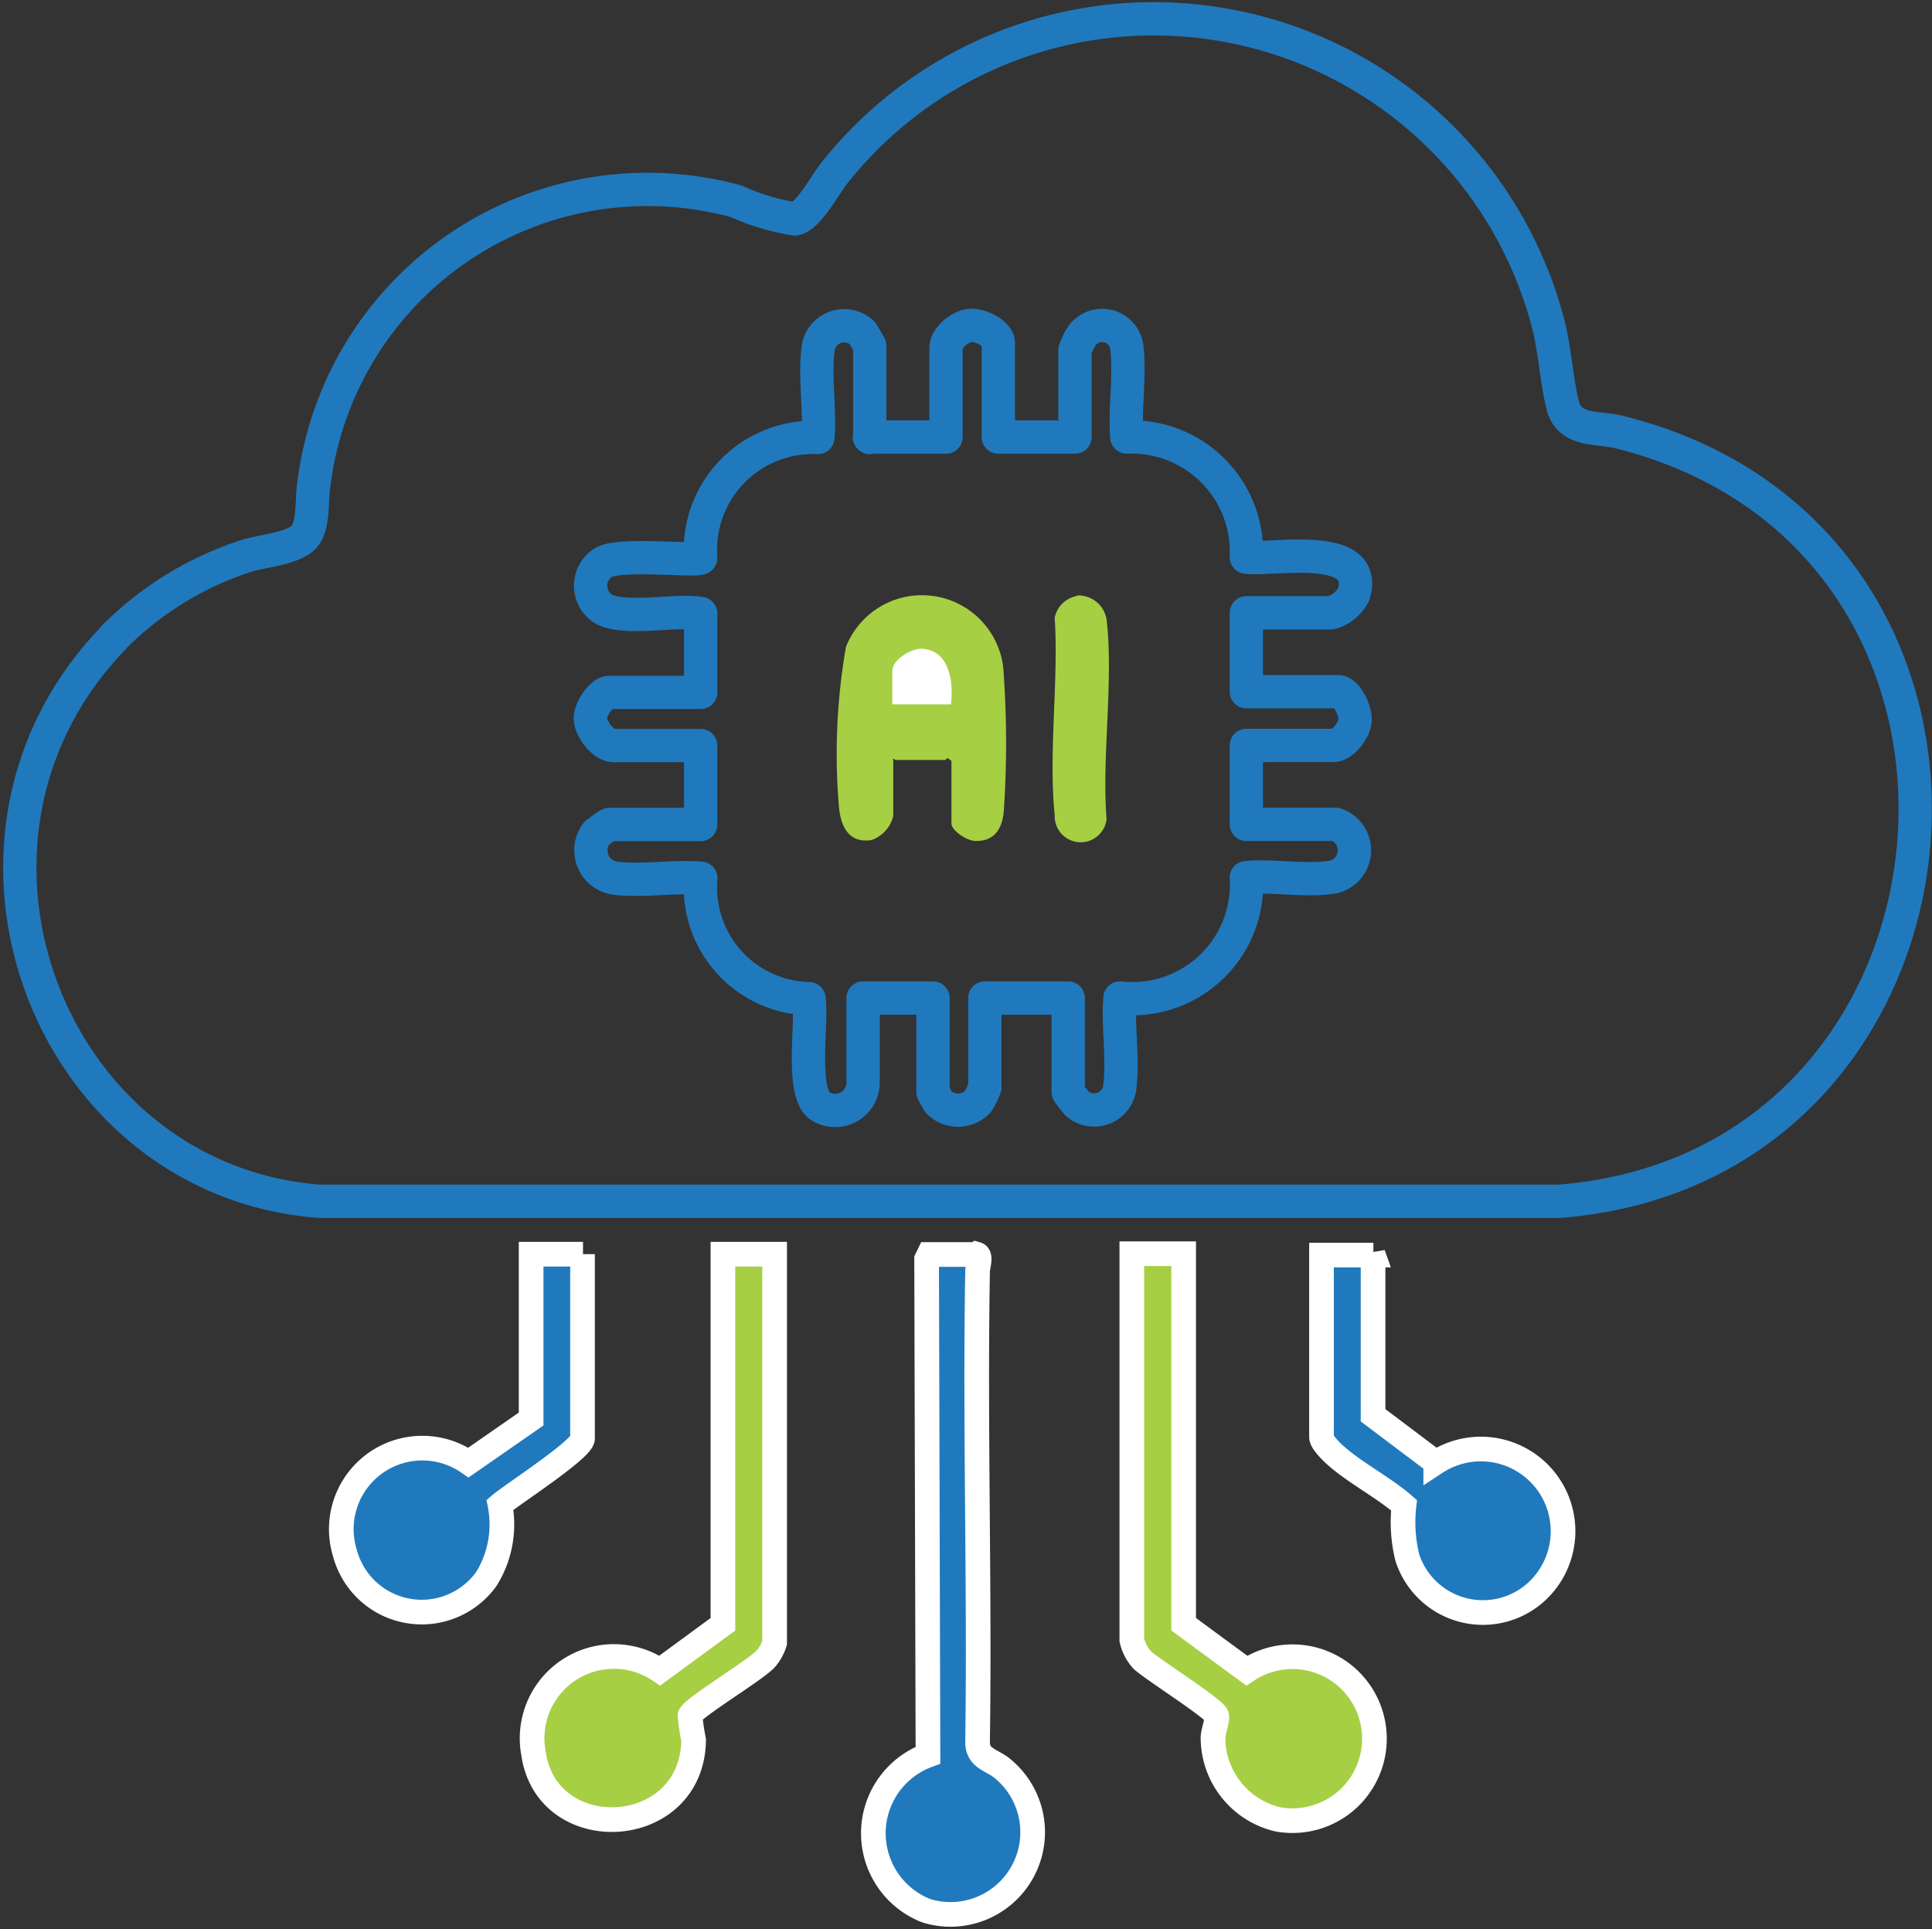
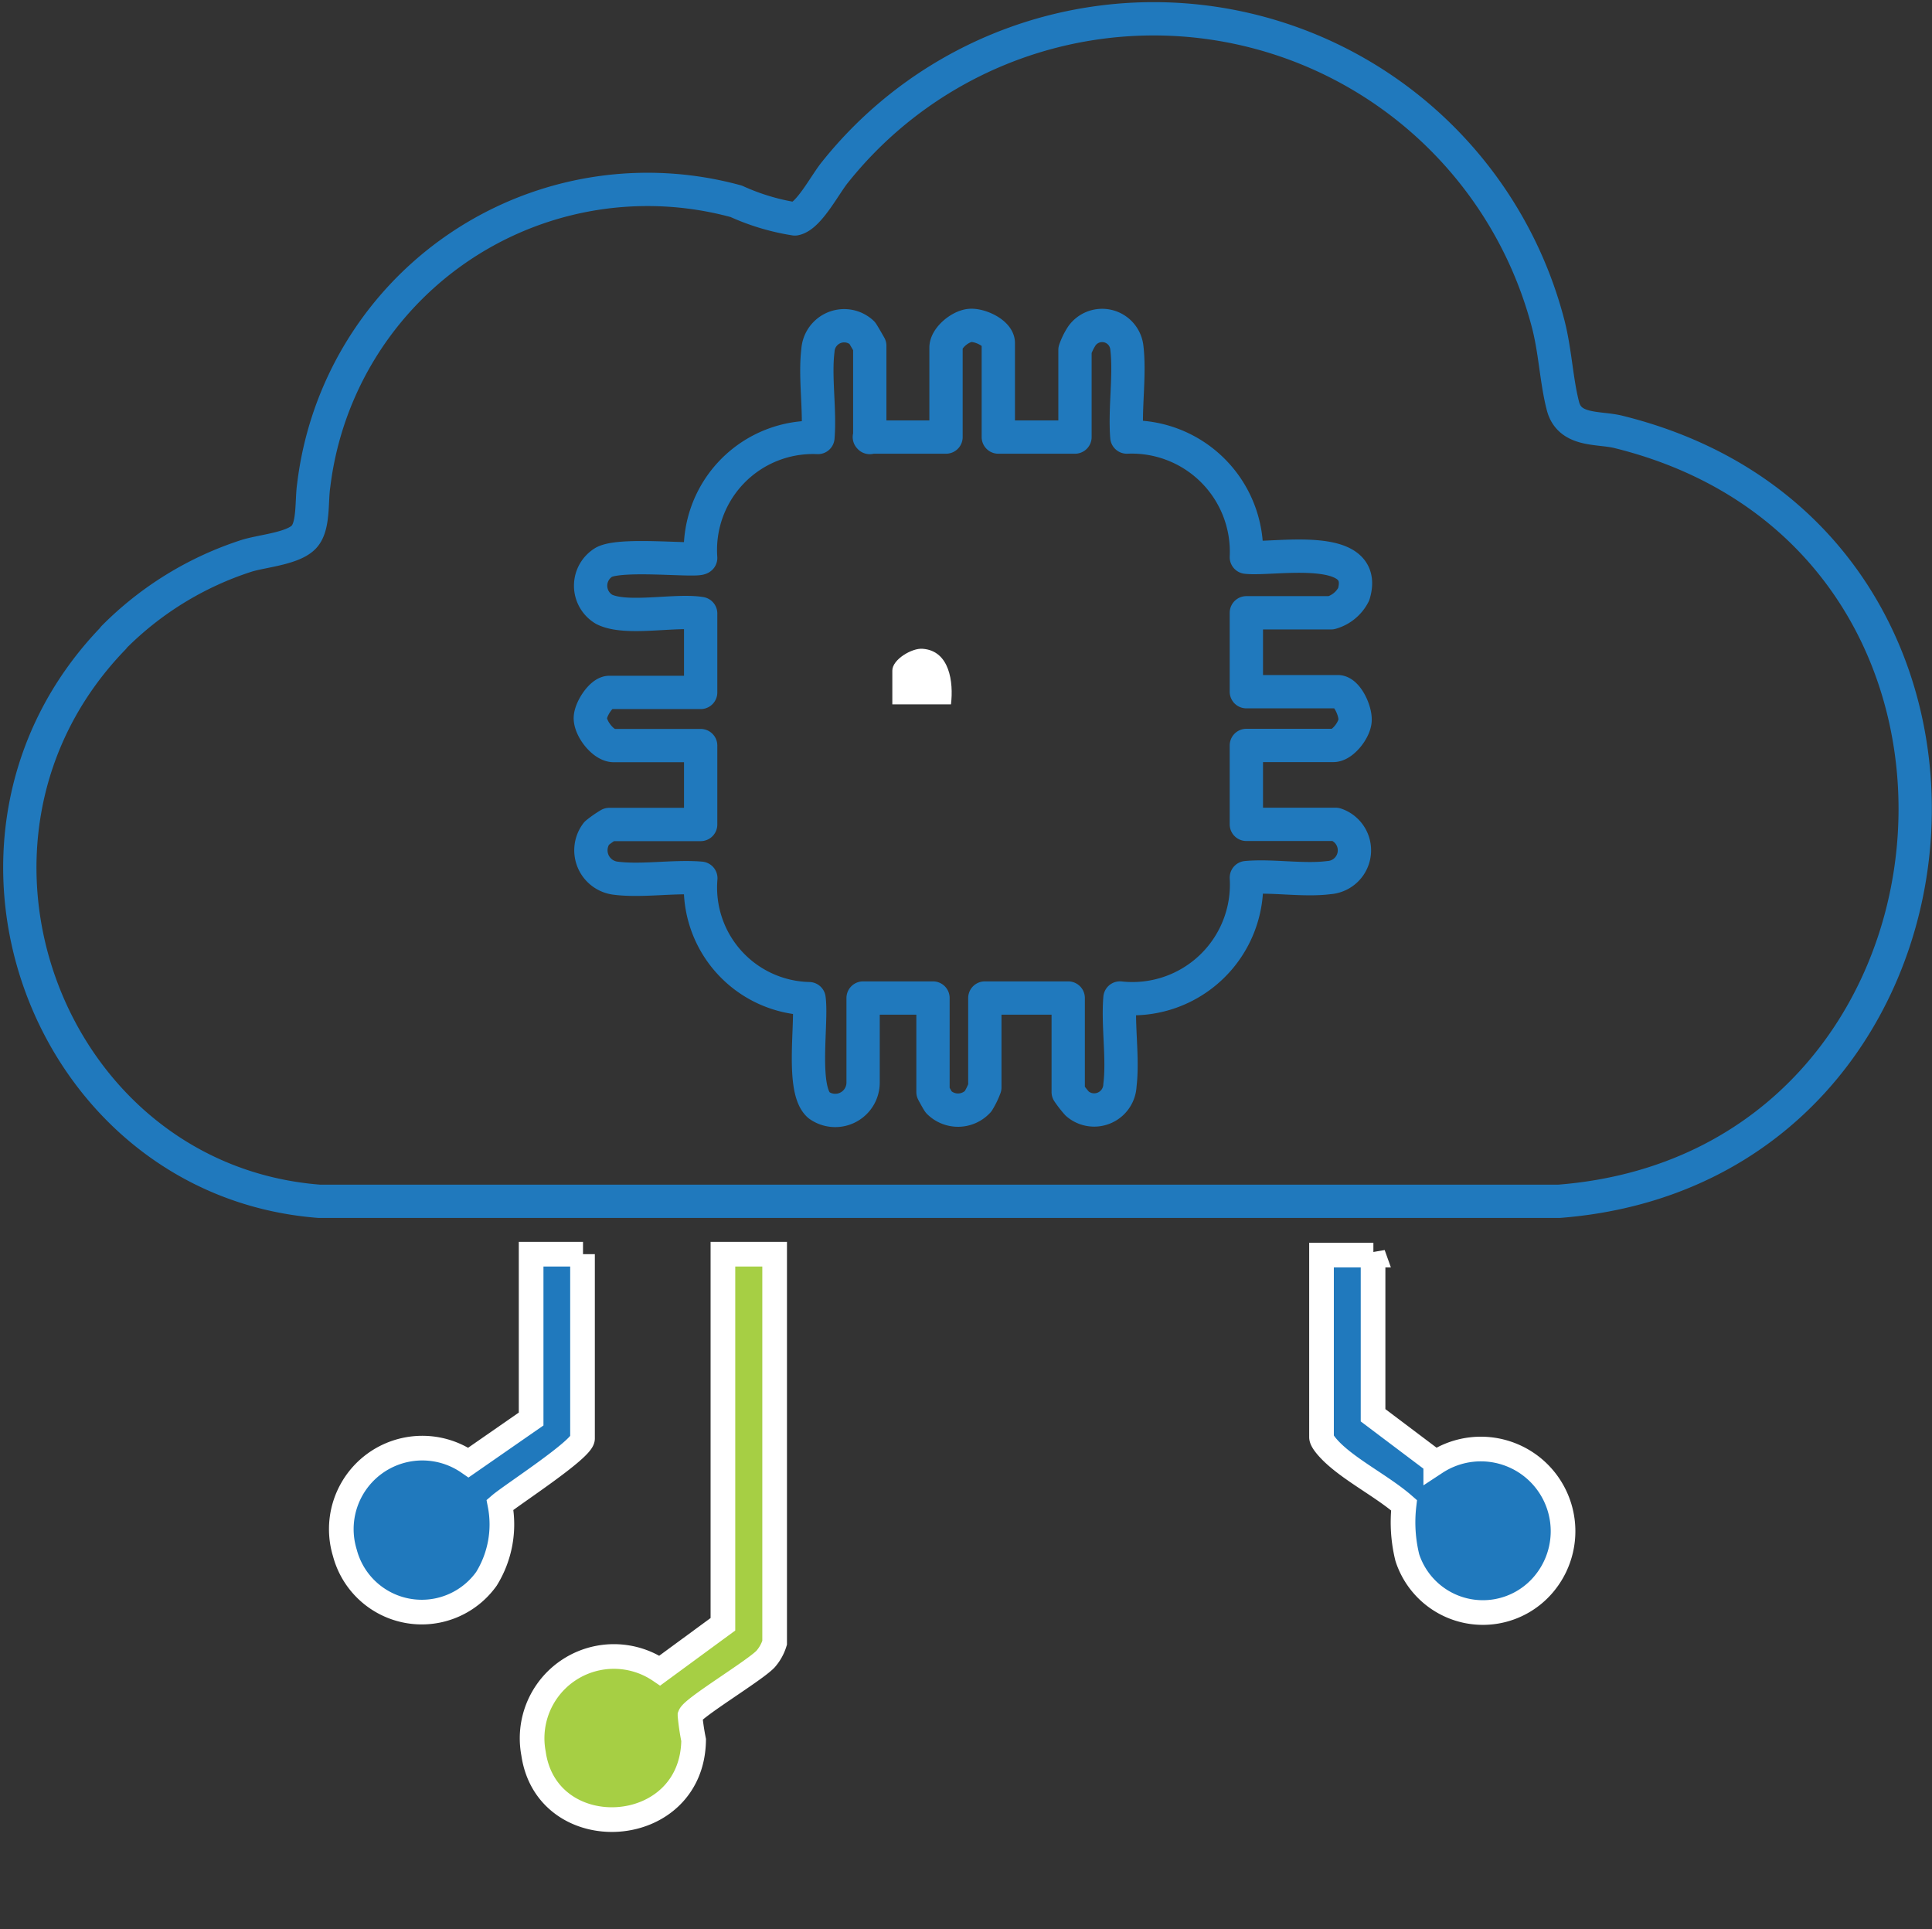
<svg xmlns="http://www.w3.org/2000/svg" width="58.768" height="58.679" viewBox="0 0 58.768 58.679">
  <rect x="0" y="0" width="58.768" height="58.679" fill="#333333" stroke="none" />
  <g id="icon_05" transform="translate(0.608 0.563)">
    <path id="Path_791" data-name="Path 791" d="M4.419,20.9A10.033,10.033,0,0,1,8.48,18.408c.508-.155,1.509-.225,1.783-.634.247-.352.178-1.057.247-1.508A10.228,10.228,0,0,1,23.364,7.63a6.845,6.845,0,0,0,1.783.535c.425-.085.919-1.057,1.221-1.423a12.4,12.4,0,0,1,21.675,4.551c.233.859.261,1.775.466,2.564s1.1.634,1.7.789c13.128,3.255,11.4,22.373-1.824,23.4h-37.7c-8.258-.634-12.2-11-6.269-17.132Zm23.005-6.086v-2.79s-.192-.338-.233-.395a.8.8,0,0,0-1.344.535c-.1.817.069,1.817,0,2.649a3.424,3.424,0,0,0-3.567,3.663c-.11.113-2.387-.155-2.936.127a.833.833,0,0,0,0,1.437c.672.338,2.167,0,2.936.127v2.4H19.5c-.247,0-.59.535-.576.8.014.324.4.817.713.817H22.28v2.4H19.5a3.191,3.191,0,0,0-.384.268.854.854,0,0,0,.59,1.367c.8.1,1.77-.07,2.579,0a3.38,3.38,0,0,0,3.292,3.663c.1.733-.247,2.761.3,3.24a.848.848,0,0,0,1.344-.676V31.863h2.126v2.86s.151.282.178.31a.829.829,0,0,0,1.193-.028,2.381,2.381,0,0,0,.206-.423V31.863H33.46v2.86a3.354,3.354,0,0,0,.274.352.785.785,0,0,0,1.3-.564c.1-.817-.069-1.817,0-2.649A3.472,3.472,0,0,0,38.879,28.2c.8-.071,1.729.1,2.511,0a.832.832,0,0,0,.206-1.62H38.879v-2.4h2.648c.274,0,.631-.451.658-.747s-.247-.888-.521-.888H38.879v-2.4h2.579a1.1,1.1,0,0,0,.686-.564c.494-1.634-2.483-1.029-3.265-1.127A3.491,3.491,0,0,0,35.244,14.8c-.069-.859.1-1.874,0-2.719a.756.756,0,0,0-1.372-.352,1.985,1.985,0,0,0-.206.423V14.8H31.334v-2.86c0-.3-.562-.564-.864-.535s-.727.38-.727.676V14.8H27.411Z" transform="translate(-1.575 -2.069)" fill="none" stroke="#2079bd" stroke-linejoin="round" stroke-width="1.013" />
-     <path id="Path_792" data-name="Path 792" d="M19.952,24.126c.151.042.027.38.027.521-.082,4.776.068,9.552,0,14.328,0,.507.466.535.782.817A2.5,2.5,0,0,1,18.429,44.1a2.528,2.528,0,0,1,.041-4.734l-.041-15.089.069-.141h1.44Z" transform="translate(9.149 13.459)" fill="#2079bd" stroke="#fff" stroke-width="0.75" />
    <path id="Path_793" data-name="Path 793" d="M18.092,24.126v11.82a1.36,1.36,0,0,1-.274.493c-.329.352-2.209,1.479-2.3,1.719a7.107,7.107,0,0,0,.11.747c-.041,3.029-4.458,3.269-4.87.409a2.488,2.488,0,0,1,3.841-2.522l1.92-1.409V24.126Z" transform="translate(4.863 13.459)" fill="#a6cf44" stroke="#fff" stroke-width="0.75" />
-     <path id="Path_794" data-name="Path 794" d="M23,24.132V35.389L24.92,36.8a2.493,2.493,0,1,1,.947,4.523,2.557,2.557,0,0,1-1.975-2.48c0-.183.151-.564.11-.676-.082-.225-1.962-1.409-2.263-1.691a1.352,1.352,0,0,1-.316-.606V24.118H23Z" transform="translate(12.397 13.453)" fill="#a6cf44" stroke="#fff" stroke-width="0.75" />
    <path id="Path_795" data-name="Path 795" d="M26.375,24.126v4.9l1.907,1.437a2.5,2.5,0,0,1,3.292,3.691,2.416,2.416,0,0,1-4.157-.8,4.479,4.479,0,0,1-.1-1.592c-.645-.564-1.605-1.043-2.195-1.62-.1-.1-.315-.324-.315-.451V24.154h1.578Z" transform="translate(14.783 13.459)" fill="#2079bd" stroke="#fff" stroke-width="0.75" />
    <path id="Path_796" data-name="Path 796" d="M14.644,24.126v5.607c0,.324-2.167,1.719-2.51,2.015A3.146,3.146,0,0,1,11.722,34a2.419,2.419,0,0,1-4.307-.789,2.464,2.464,0,0,1,3.759-2.747l1.907-1.324V24.126h1.578Z" transform="translate(2.467 13.459)" fill="#2079bd" stroke="#fff" stroke-width="0.75" />
-     <path id="Path_1599" data-name="Path 1599" d="M18.916,18.656s.082.07.11.07h1.509s.041-.056.069-.056l.11.085v1.9c0,.225.48.535.727.535.562.014.809-.338.864-.888a30.251,30.251,0,0,0,0-4.17,2.488,2.488,0,0,0-4.8-.845,19.021,19.021,0,0,0-.219,4.79c.041.62.274,1.2,1,1.085a1.028,1.028,0,0,0,.658-.733v-1.8Zm5.611-4.917a.845.845,0,0,0-.672.662c.123,1.916-.192,4.114,0,6a.792.792,0,0,0,1.578.127c-.151-1.9.219-4.2,0-6.072a.869.869,0,0,0-.905-.733Z" transform="translate(7.619 3.826)" fill="#a6cf44" />
    <path id="Path_798" data-name="Path 798" d="M18.931,15.011H17.147V13.983c0-.338.6-.69.919-.662C18.89,13.377,19.013,14.335,18.931,15.011Z" transform="translate(9.388 5.85)" fill="#fff" />
  </g>
</svg>